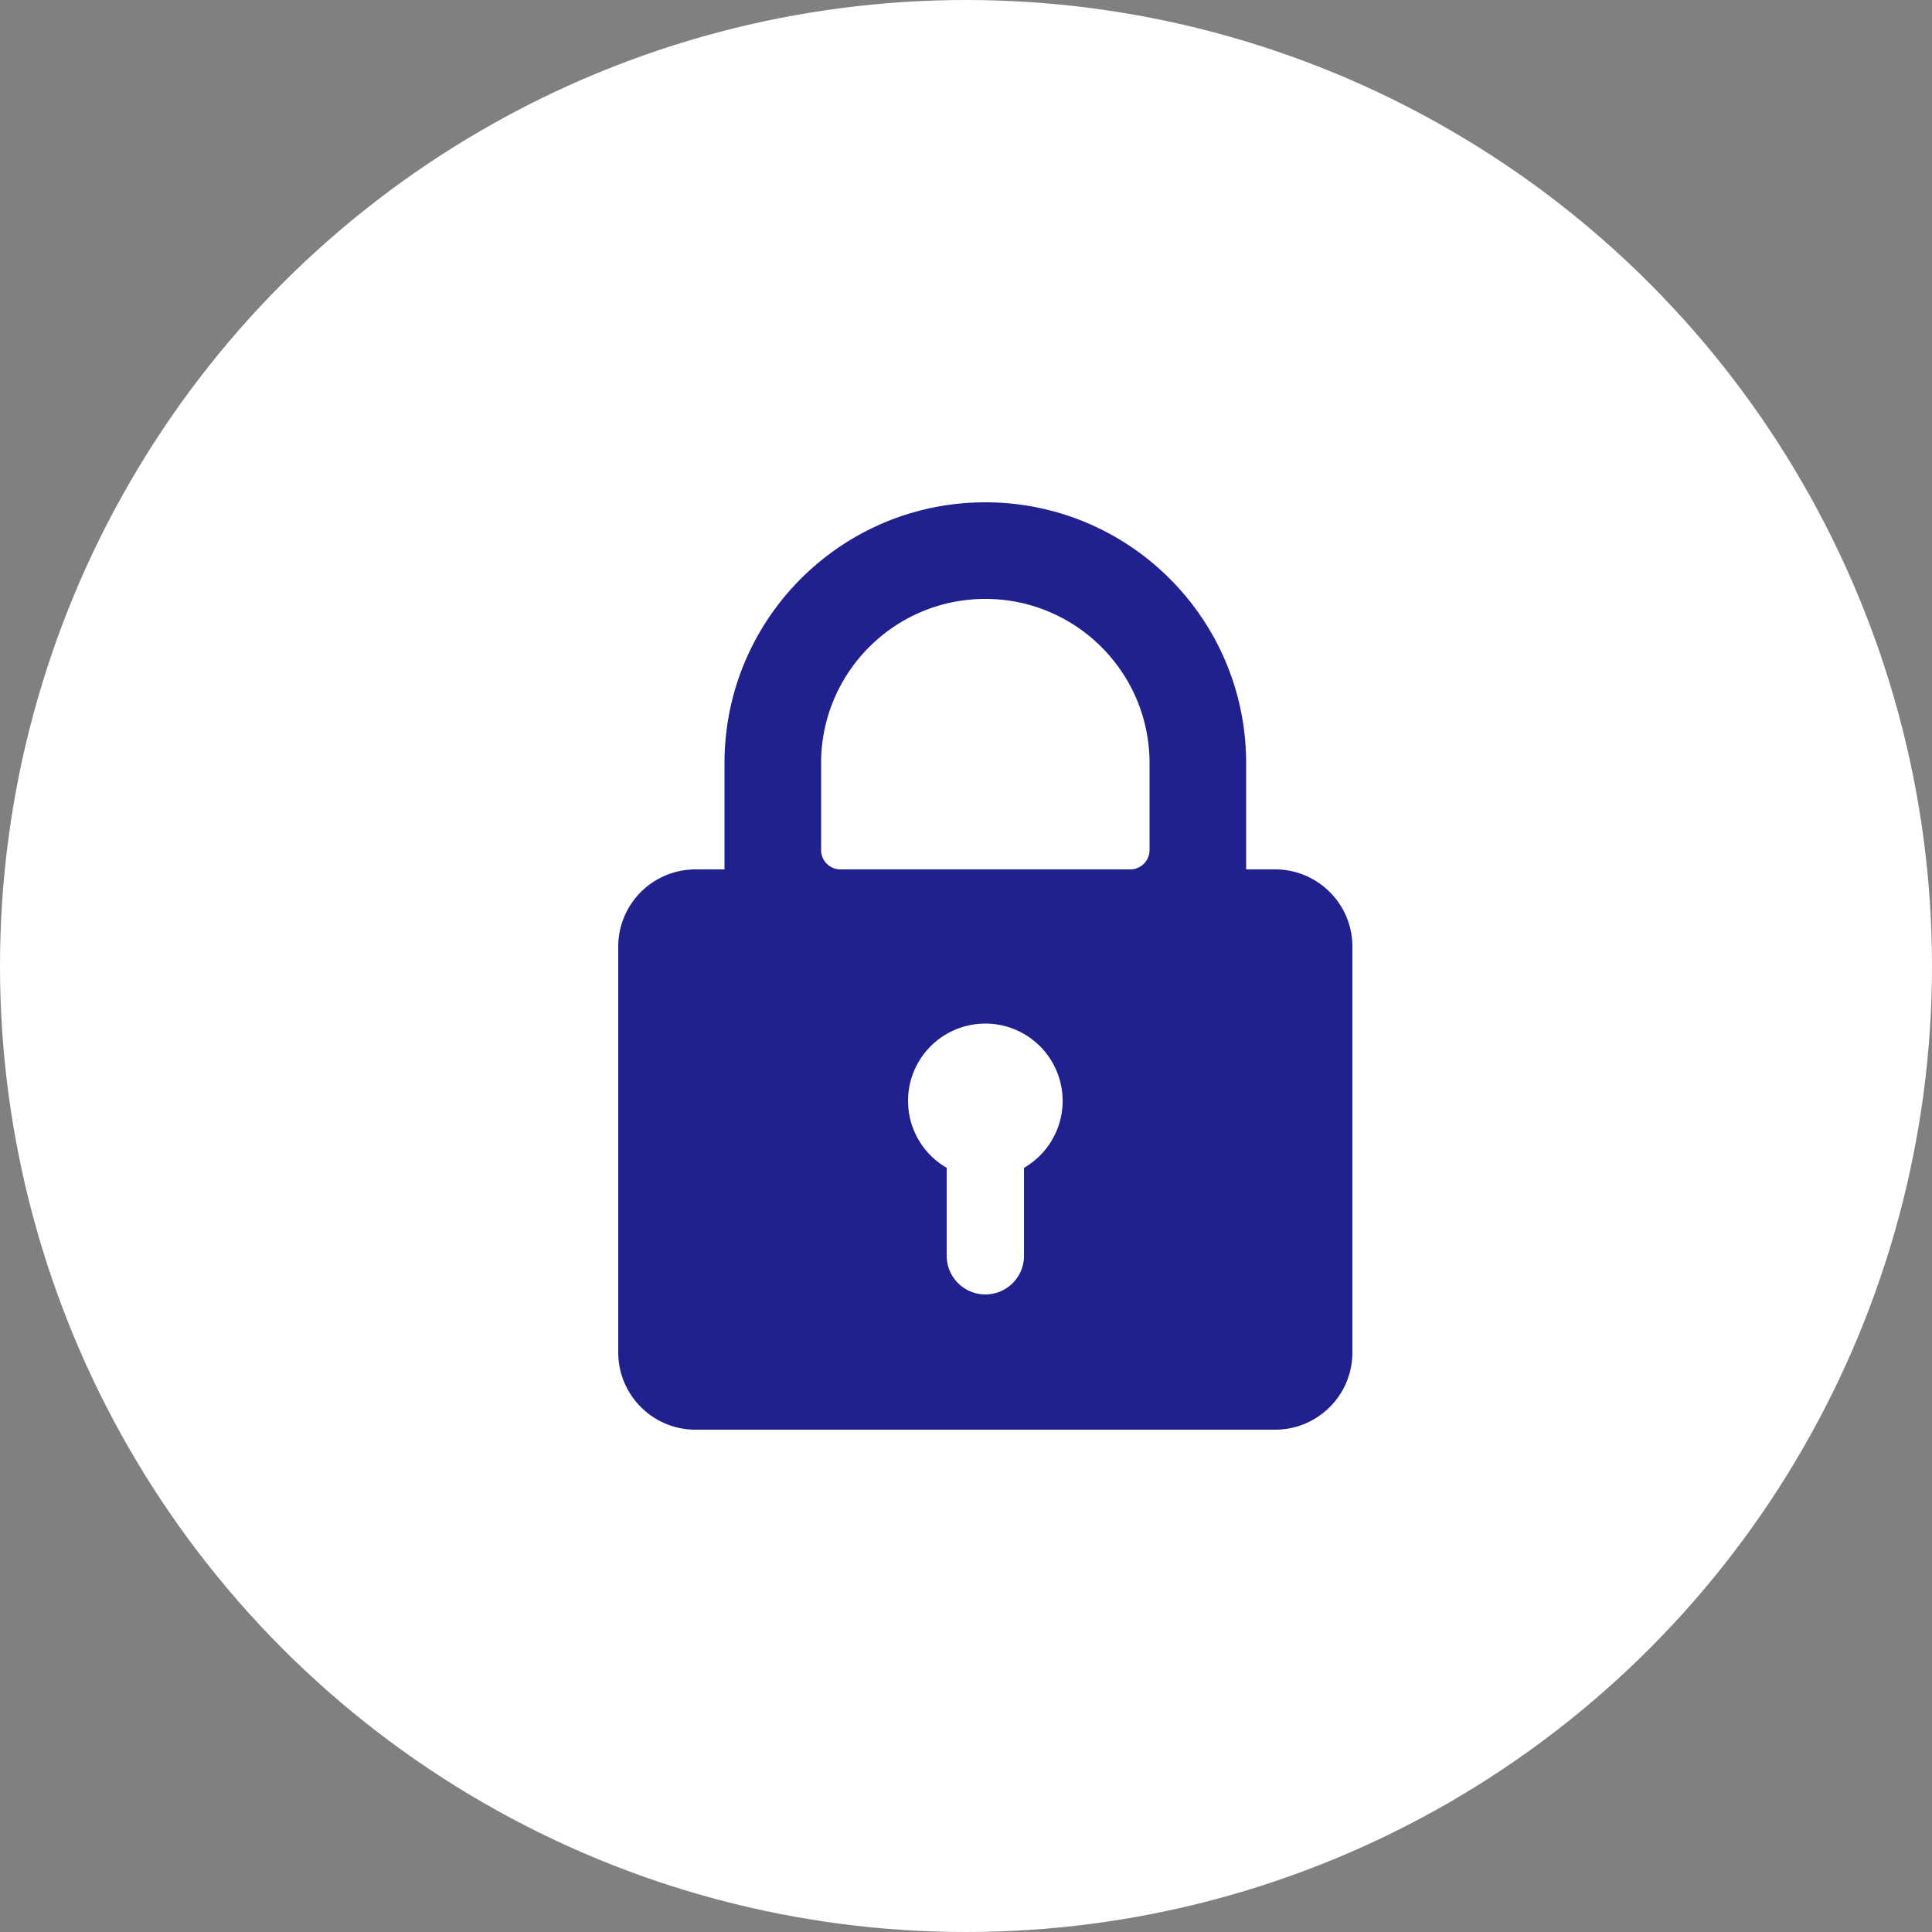
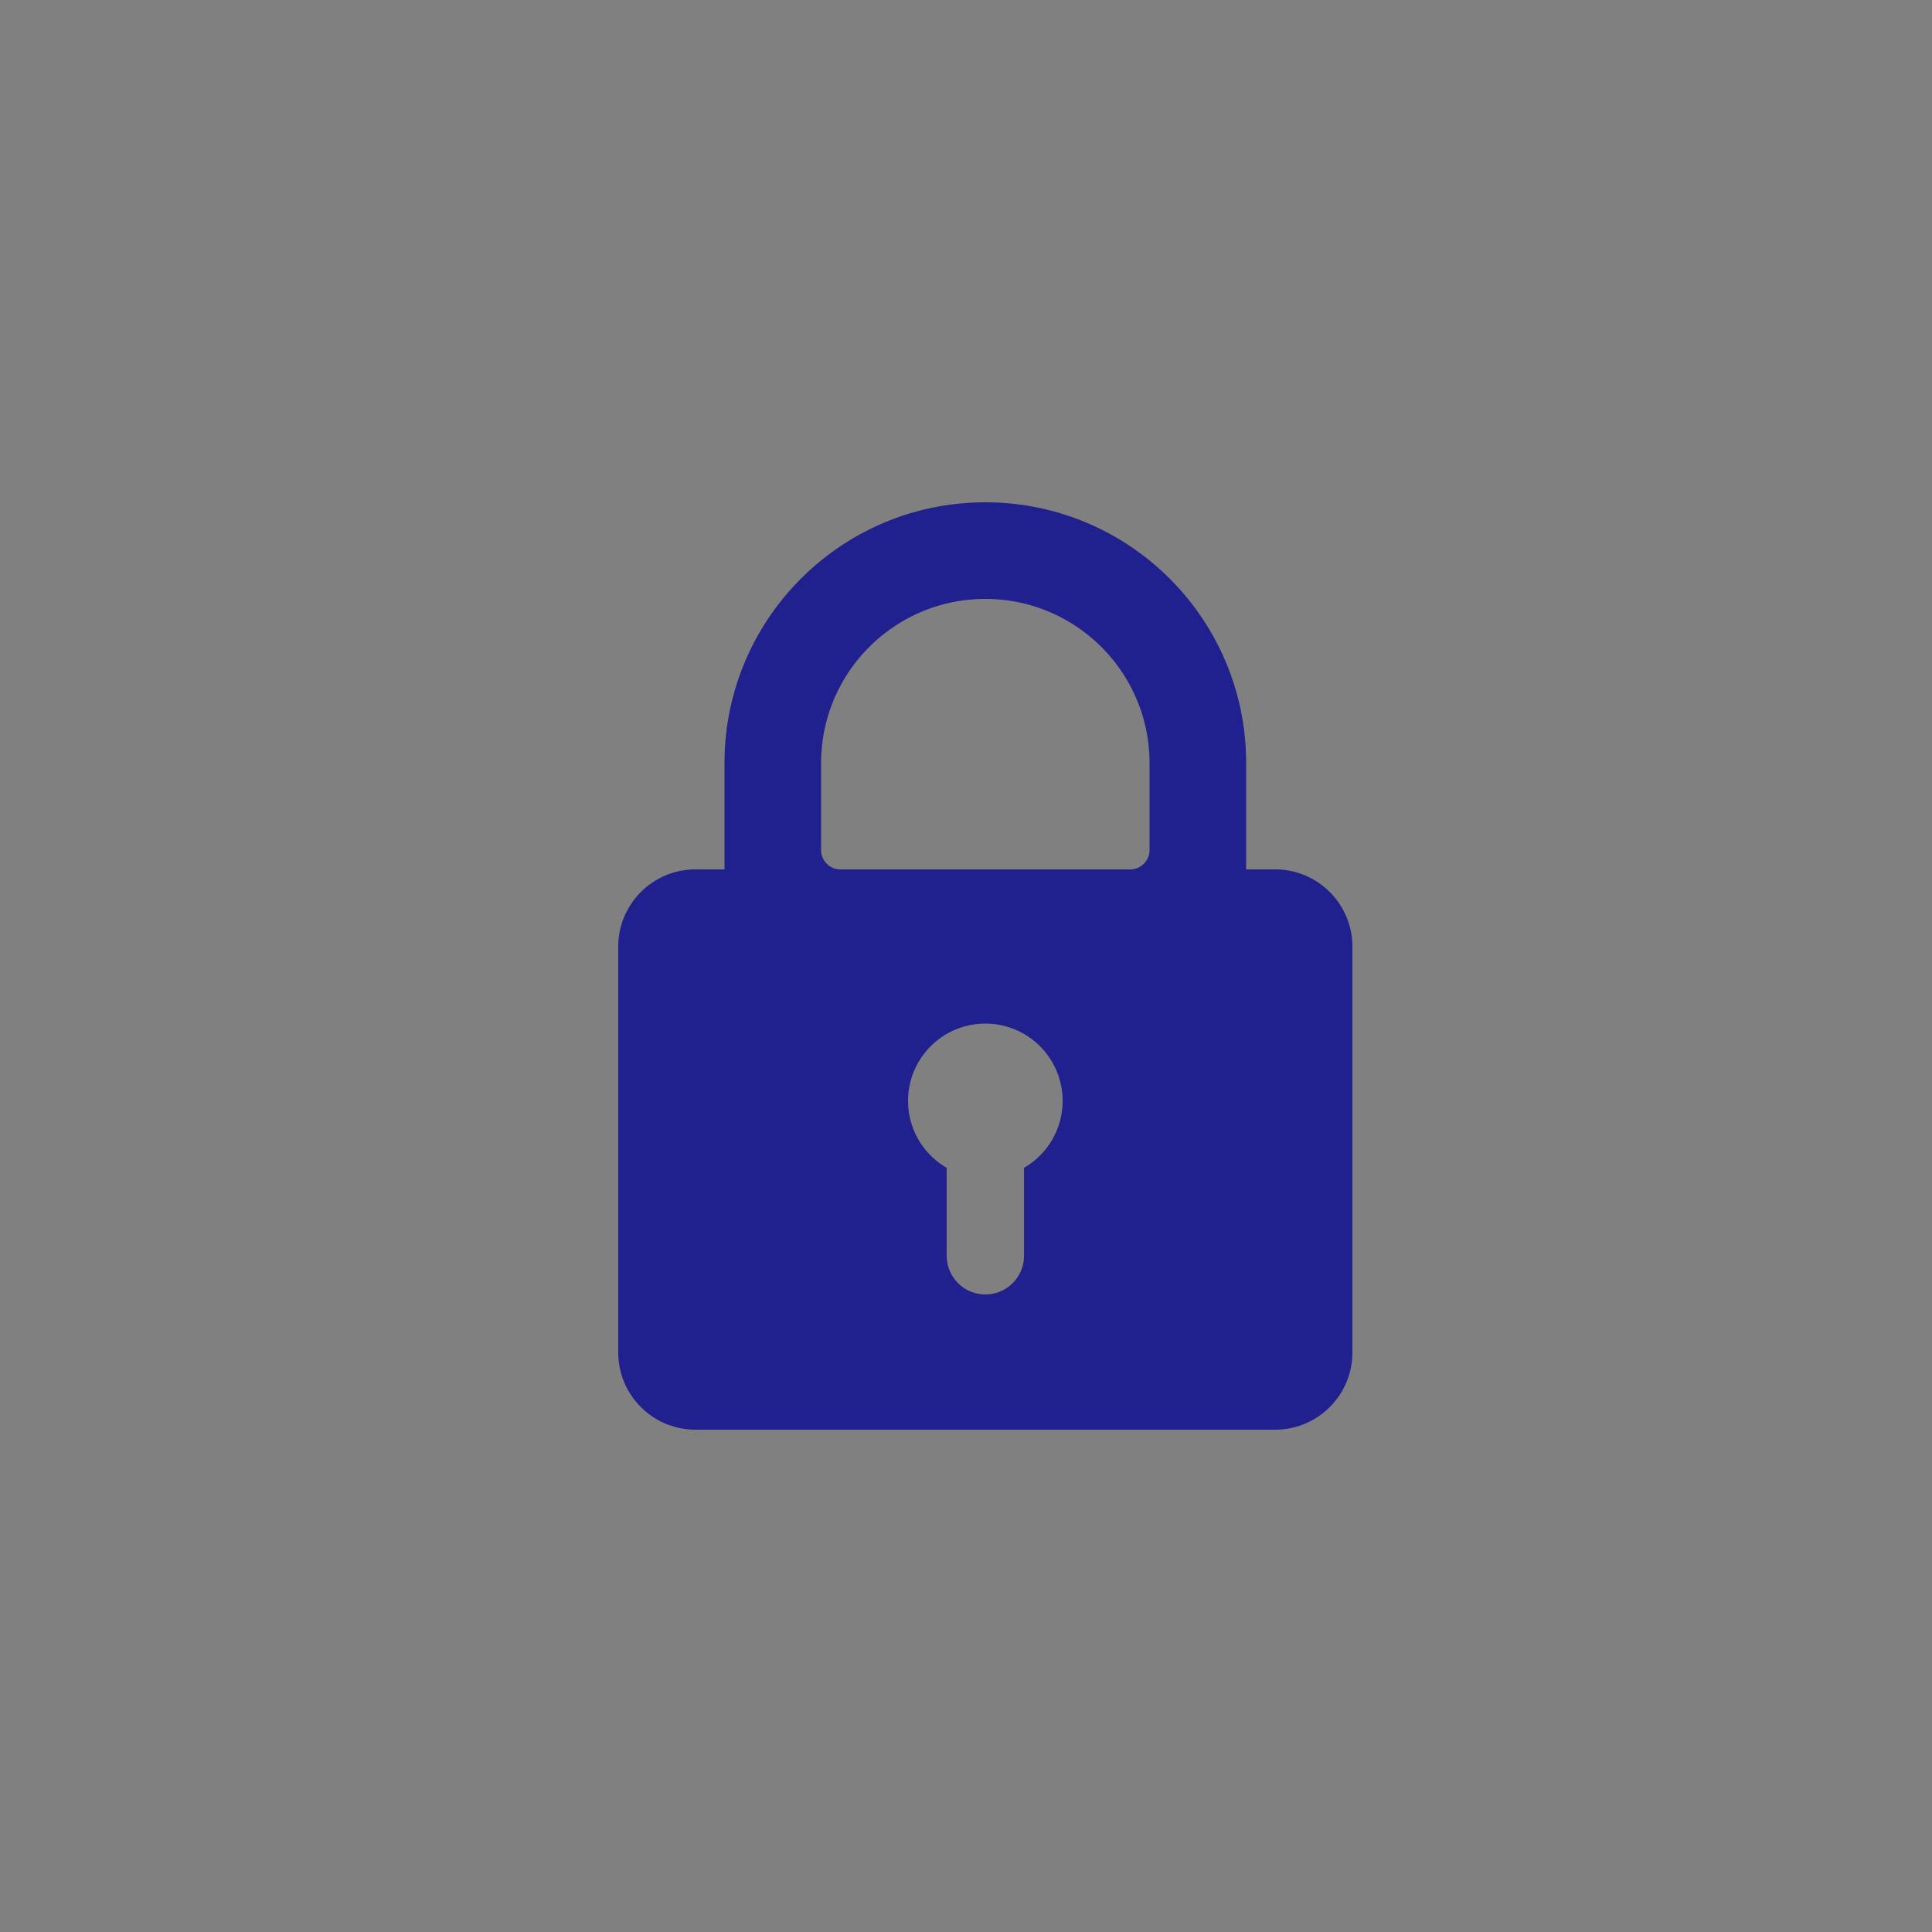
<svg xmlns="http://www.w3.org/2000/svg" width="50" height="50" viewBox="0 0 50 50">
  <rect x="0" y="0" width="50" height="50" fill="#808080" stroke="none" />
  <g fill="none" fill-rule="evenodd">
-     <circle fill="#FFF" cx="25" cy="25" r="25" />
    <path d="M33 22.5h-.75v-2.75c0-3.728-3.022-6.75-6.75-6.75s-6.75 3.022-6.75 6.75v2.75H18c-1.105 0-2 .895-2 2V35c0 1.105.895 2 2 2h15c1.105 0 2-.895 2-2V24.5c0-1.105-.895-2-2-2zm-9.5 6c-.004-.972.69-1.806 1.647-1.978.957-.172 1.898.369 2.232 1.282.334.913-.037 1.933-.878 2.419V32.5c0 .552-.448 1-1 1s-1-.448-1-1v-2.277a1.994 1.994 0 0 1-1-1.723zm-2.25-8.75c0-2.347 1.903-4.25 4.25-4.25s4.25 1.903 4.25 4.25V22a.5.5 0 0 1-.5.5h-7.5a.5.5 0 0 1-.5-.5v-2.25z" fill="#20208E" fill-rule="nonzero" />
  </g>
</svg>